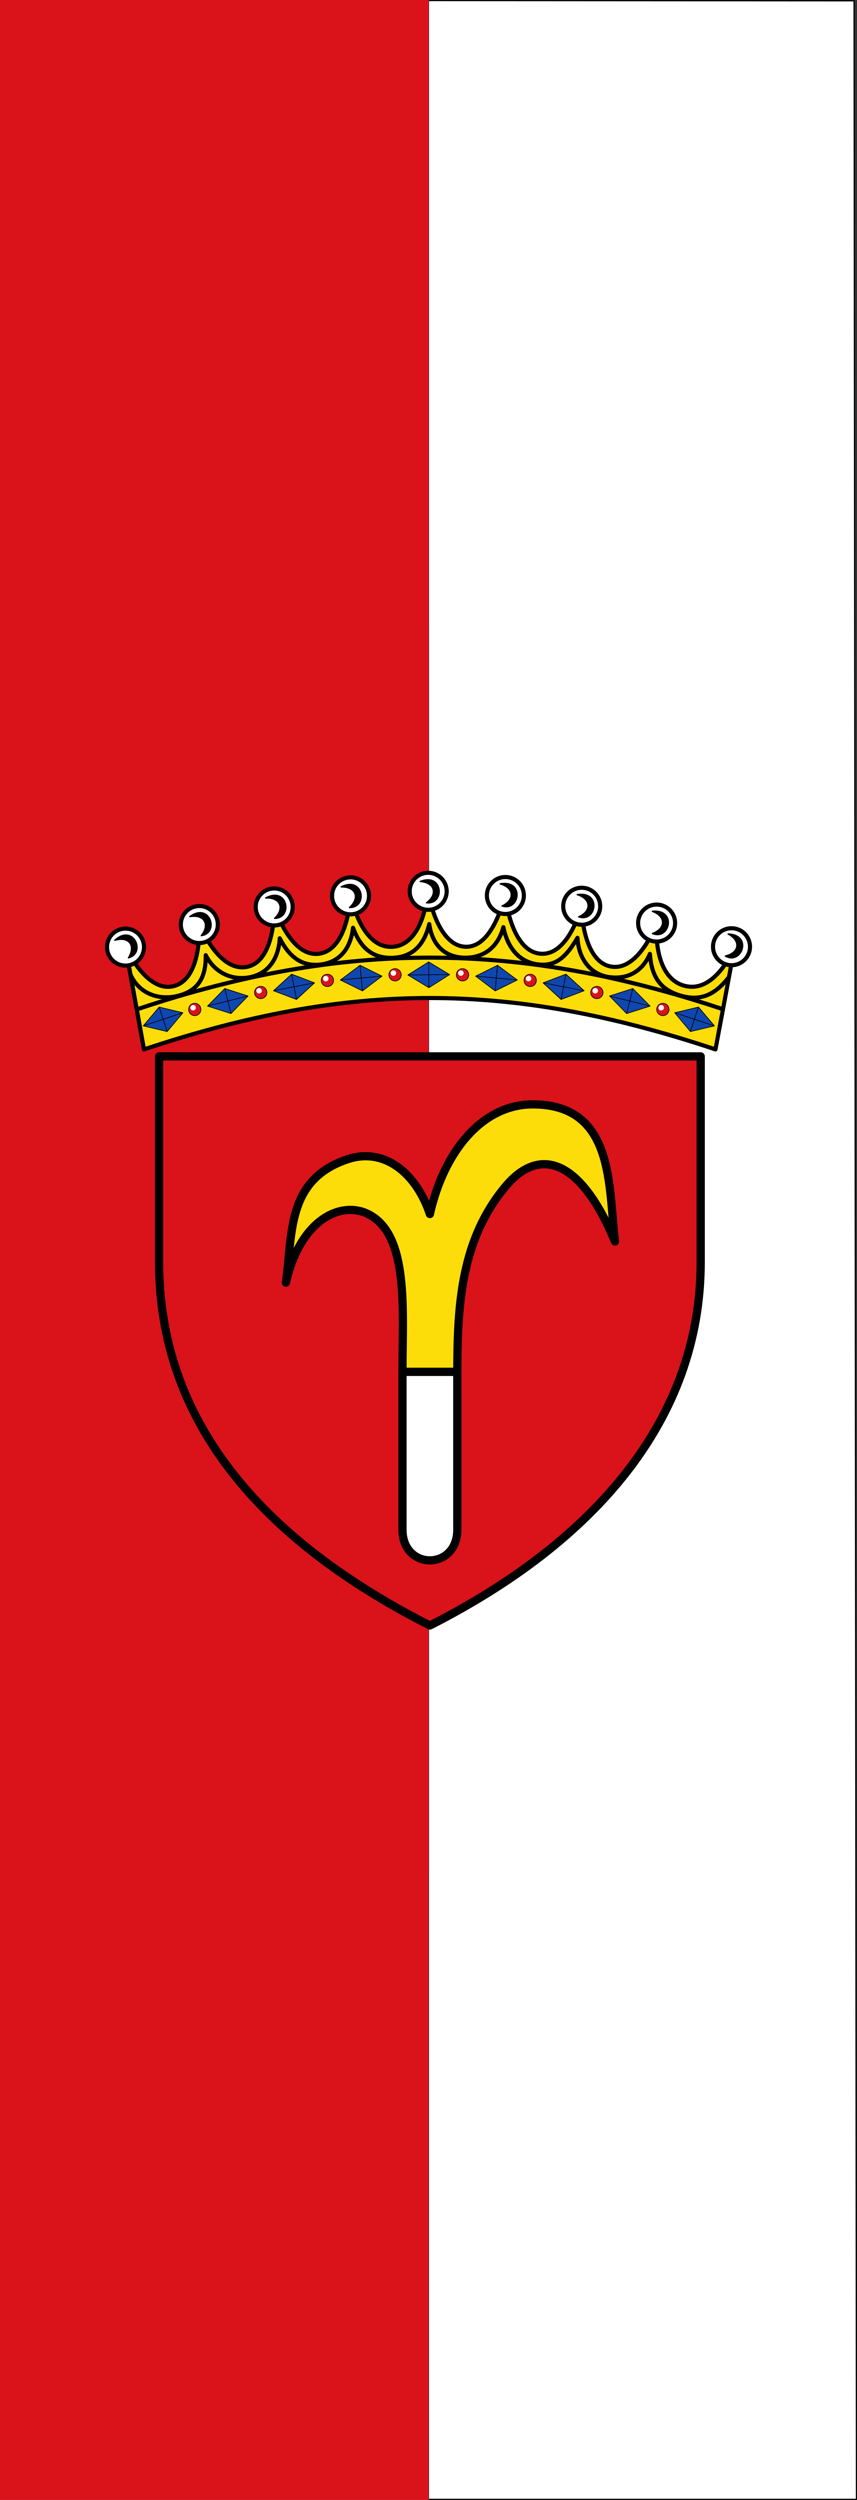
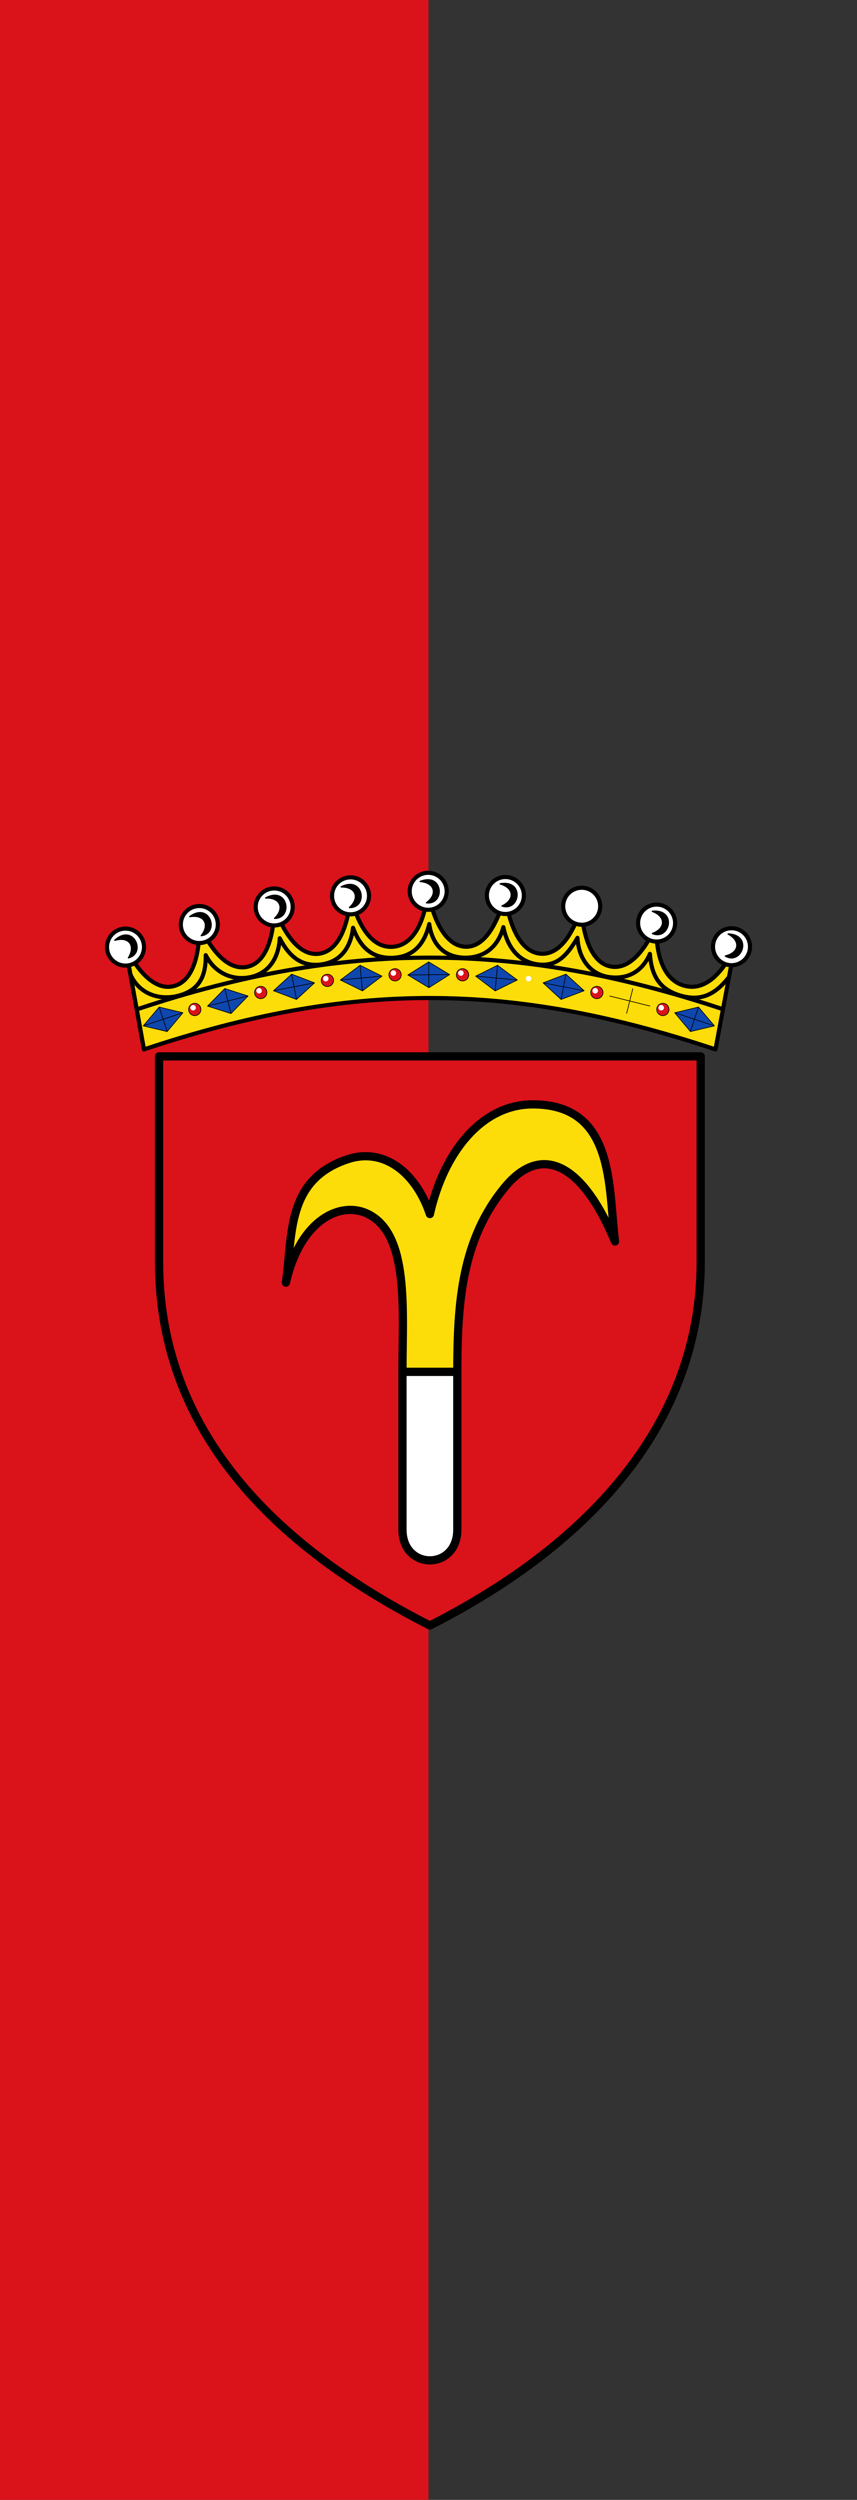
<svg xmlns="http://www.w3.org/2000/svg" height="875" width="300">
  <rect width="100%" height="100%" fill="#333333" stroke="none" />
-   <path d="m150.2 874.8h149.6l-.842-874.5-148.76-.1" fill="#fff" stroke="#000" stroke-width=".399" />
  <path d="m150 0h-150v875h150" color="#000" fill="#da121a" />
  <g stroke="#000">
    <g fill-rule="evenodd">
      <path d="m43.875 331.27l6.523 36.04c71.964-23.985 128.1-23.985 200.06 0l6.717-35.977c0 0-6.58 16.811-17.746 13.655-11.166-3.157-9.57-21.729-9.57-21.729 0 0-6.31 17.04-16.213 15-9.903-2.033-10.13-21.03-10.13-21.03 0 0-4.418 17.783-14.641 16.548-10.222-1.235-12.07-20.639-12.07-20.639 0 0-3.986 18.875-14.07 18.225-10.08-.649-12.924-19.465-12.924-19.465 0 0-1.202 18.727-12.355 19.496-11.153.769-14.733-18.09-14.733-18.09 0 0-.672 18.895-10.87 20.493-10.198 1.599-15.849-16.453-15.849-16.453 0 0 .538 18.98-9.497 21.07-10.03 2.089-16.78-14.998-16.78-14.998 0 0 1.175 18.872-8.661 21.676-9.836 2.805-17.191-13.827-17.191-13.827" fill="#fcdd09" stroke-linejoin="round" stroke-linecap="round" stroke-width="1.439" />
      <g transform="matrix(.48 0 0 .48 35.537 303.51)" stroke-width="6">
        <path d="m41.977 138c0 57.944 0 110 0 150 0 115 73.19 201.86 197.5 265 119.91-60.907 197.5-150 197.5-265 0-42.13 0-96.3 0-150z" fill="#da121a" stroke-linejoin="round" />
        <path d="m219.48 368h40v115c0 30-40 30-40 0z" fill="#fff" />
        <path d="m134.48 303c10.413-45.992 40-60 60-50 30 15 25 70 25 115h40c0-50 3.112-96.73 35-135 25-30 55-20 80 40-5-40 0-100-60-100-37.26 0-65 35-75 80-10-30-33.365-48.878-60-40-45 15-40 55-45 90z" fill="#fcdd09" stroke-linejoin="round" stroke-linecap="round" />
      </g>
      <path d="m48.48 353.11c71.964-23.985 132.64-23.847 204.6.138" fill="none" stroke-width="1.439" />
    </g>
    <g stroke-linejoin="round" stroke-linecap="round">
      <g fill="#fff" stroke-width="1.439">
        <ellipse cx="149.89" cy="311.97" rx="6.477" ry="6.476" />
        <ellipse cx="176.91" cy="313.44" rx="6.477" ry="6.476" />
        <ellipse cx="203.63" cy="317.2" rx="6.477" ry="6.476" />
        <ellipse cx="122.71" cy="313.56" rx="6.477" ry="6.476" />
        <ellipse cx="95.99" cy="317.45" rx="6.477" ry="6.476" />
        <ellipse cx="69.775" cy="323.6" rx="6.477" ry="6.476" />
        <ellipse cx="229.85" cy="323.09" rx="6.477" ry="6.476" />
        <ellipse cx="256.07" cy="331.37" rx="6.477" ry="6.476" />
      </g>
      <g fill-rule="evenodd" stroke-width=".48">
        <path d="m147.11 308.52c8.169-3.192 8.654 8.248 2.195 7.463 3.958-2.926 2.983-7.05-2.195-7.463z" />
        <path d="m175.1 309.36c8.644-1.485 6.82 9.818.651 7.752 4.466-2.071 4.339-6.309-.651-7.752z" />
        <path d="m119.46 310.42c7.827-3.958 9.403 7.383 2.899 7.219 3.66-3.291 2.295-7.305-2.899-7.219z" />
        <path d="m93.02 314.3c7.704-4.191 9.621 7.098 3.114 7.129 3.56-3.4 2.075-7.371-3.114-7.129z" />
        <path d="m66.44 320.83c7.093-5.159 10.463 5.784 4.02 6.663 3.087-3.834 1.097-7.578-4.02-6.663z" />
-         <path d="m202.07 313.14c8.67-1.326 6.639 9.942.508 7.763 4.503-1.989 4.455-6.228-.508-7.763z" />
+         <path d="m202.07 313.14z" />
        <path d="m228.37 318.97c8.733-.811 6.04 10.317.048 7.779 4.613-1.719 4.815-5.954-.048-7.779z" />
        <path d="m254.9 326.91c8.764.343 4.632 11.02-.974 7.718 4.799-1.099 5.556-5.27.974-7.718z" />
      </g>
      <ellipse cx="68.18" cy="353.33" rx="2.159" ry="2.159" fill="#da121a" stroke-width=".24" />
    </g>
  </g>
  <ellipse cx="67.6" cy="352.72" rx=".96" ry=".959" fill="#fff" />
  <g stroke="#000" stroke-linejoin="round" stroke-linecap="round">
    <g stroke-width="1.439">
      <g fill-rule="evenodd">
        <path d="m45.82 341.41c3.187 6.718 10.34 8.907 17.03 7 6.689-1.907 9.28-6.448 9.165-14.09 3.47 6.763 9.909 8.897 15.664 7.684 5.755-1.213 9.809-5.843 10.252-13.601 3.573 7.03 8.19 9.966 14.424 9.176 6.13-.777 10.319-5.04 11.227-12.849 2.761 7.455 7.209 10.754 13.869 10.518 6.66-.236 10.989-4.141 12.811-11.822 1.079 7.678 5.728 11.569 12.16 11.777 6.432.207 11.778-3.198 13.785-10.691 1.591 7.83 5.973 12.268 12.08 13.04 6.104.769 9.804-2.355 13.859-9.309.422 7.753 4.823 12.722 10.708 13.693 5.886.97 11.684-1.15 14.651-8.06.571 7.826 3.467 12.394 10.473 14.526 7.01 2.131 12.08.013 17.01-6.175" fill="none" />
        <path d="m43.875 331.27l6.523 36.04" fill="#fcdd09" />
      </g>
      <ellipse cx="43.933" cy="331.5" rx="6.477" ry="6.476" fill="#fff" />
    </g>
    <g stroke-width=".24">
      <g fill="#0f47af" fill-rule="evenodd">
        <path d="m142.75 341.26l7.319-4.583 7.327 4.445-7.249 4.594z" />
        <path d="m50.13 359.08l5.573-6.596 8.334 2-5.503 6.585z" />
        <path d="m72.63 352.16l6.05-6.162 8.161 2.616-5.979 6.156z" />
        <path d="m95.72 346.78l6.378-5.822 8.01 3.059-6.307 5.819z" />
        <path d="m119.14 343.02l6.913-5.175 7.671 3.821-6.842 5.18z" />
      </g>
      <ellipse cy="347.39" cx="91.27" rx="2.159" ry="2.159" fill="#da121a" />
    </g>
  </g>
  <ellipse cy="346.78" cx="90.69" rx=".96" ry=".959" fill="#fff" />
  <ellipse cx="114.61" cy="343.15" rx="2.159" ry="2.159" fill="#da121a" stroke="#000" stroke-linejoin="round" stroke-linecap="round" stroke-width=".24" />
  <ellipse cx="114.03" cy="342.54" rx=".96" ry=".959" fill="#fff" />
  <ellipse cy="341.2" cx="138.29" rx="2.159" ry="2.159" fill="#da121a" stroke="#000" stroke-linejoin="round" stroke-linecap="round" stroke-width=".24" />
  <ellipse cy="340.59" cx="137.71" rx=".96" ry=".959" fill="#fff" />
  <ellipse cy="353.33" cx="232.04" rx="2.159" ry="2.159" fill="#da121a" stroke="#000" stroke-linejoin="round" stroke-linecap="round" stroke-width=".24" />
  <ellipse cy="352.72" cx="231.46" rx=".96" ry=".959" fill="#fff" />
  <g stroke="#000" stroke-width=".24">
    <g fill-rule="evenodd">
      <g fill="#0f47af" stroke-linejoin="round" stroke-linecap="round">
        <path d="m250.09 359.08l-5.573-6.596-8.334 2 5.503 6.585z" />
-         <path d="m227.58 352.16l-6.05-6.162-8.161 2.616 5.979 6.156z" />
        <path d="m204.49 346.78l-6.378-5.822-8.01 3.059 6.307 5.819z" />
        <path d="m181.08 343.02l-6.913-5.175-7.671 3.821 6.842 5.18z" />
      </g>
      <path d="m174.16 337.84l-.829 9m7.742-3.826l-14.584-1.354m31.624-.704l-1.699 8.878m8.08-3.057l-14.383-2.763m31.42 1.974l-2.182 8.772m8.232-2.61l-14.211-3.545m31.14 3.87l-2.831 8.585m8.403-1.989l-13.906-4.596m-110.13-16.637l.829 9m-7.742-3.826l14.584-1.354m-31.624-.704l1.699 8.878m-8.08-3.057l14.383-2.763m-31.42 1.974l2.182 8.772m-8.232-2.61l14.211-3.545m-31.14 3.87l2.831 8.585m-8.403-1.989l13.906-4.596m86.03-17.805l.078 9.04m-7.397-4.456l14.646-.138" fill="none" />
    </g>
    <ellipse cx="208.94" cy="347.39" rx="2.159" ry="2.159" fill="#da121a" stroke-linejoin="round" stroke-linecap="round" />
  </g>
  <ellipse cx="208.36" cy="346.78" rx=".96" ry=".959" fill="#fff" />
-   <ellipse cy="343.15" cx="185.6" rx="2.159" ry="2.159" fill="#da121a" stroke="#000" stroke-linejoin="round" stroke-linecap="round" stroke-width=".24" />
  <ellipse cy="342.54" cx="185.02" rx=".96" ry=".959" fill="#fff" />
  <ellipse cx="161.92" cy="341.2" rx="2.159" ry="2.159" fill="#da121a" stroke="#000" stroke-linejoin="round" stroke-linecap="round" stroke-width=".24" />
  <ellipse cx="161.34" cy="340.59" rx=".96" ry=".959" fill="#fff" />
  <path d="m40.21 329.1c6.446-5.947 11.06 4.531 4.763 6.152 2.621-4.167.21-7.654-4.763-6.152z" fill-rule="evenodd" stroke="#000" stroke-linejoin="round" stroke-linecap="round" stroke-width=".48" />
</svg>